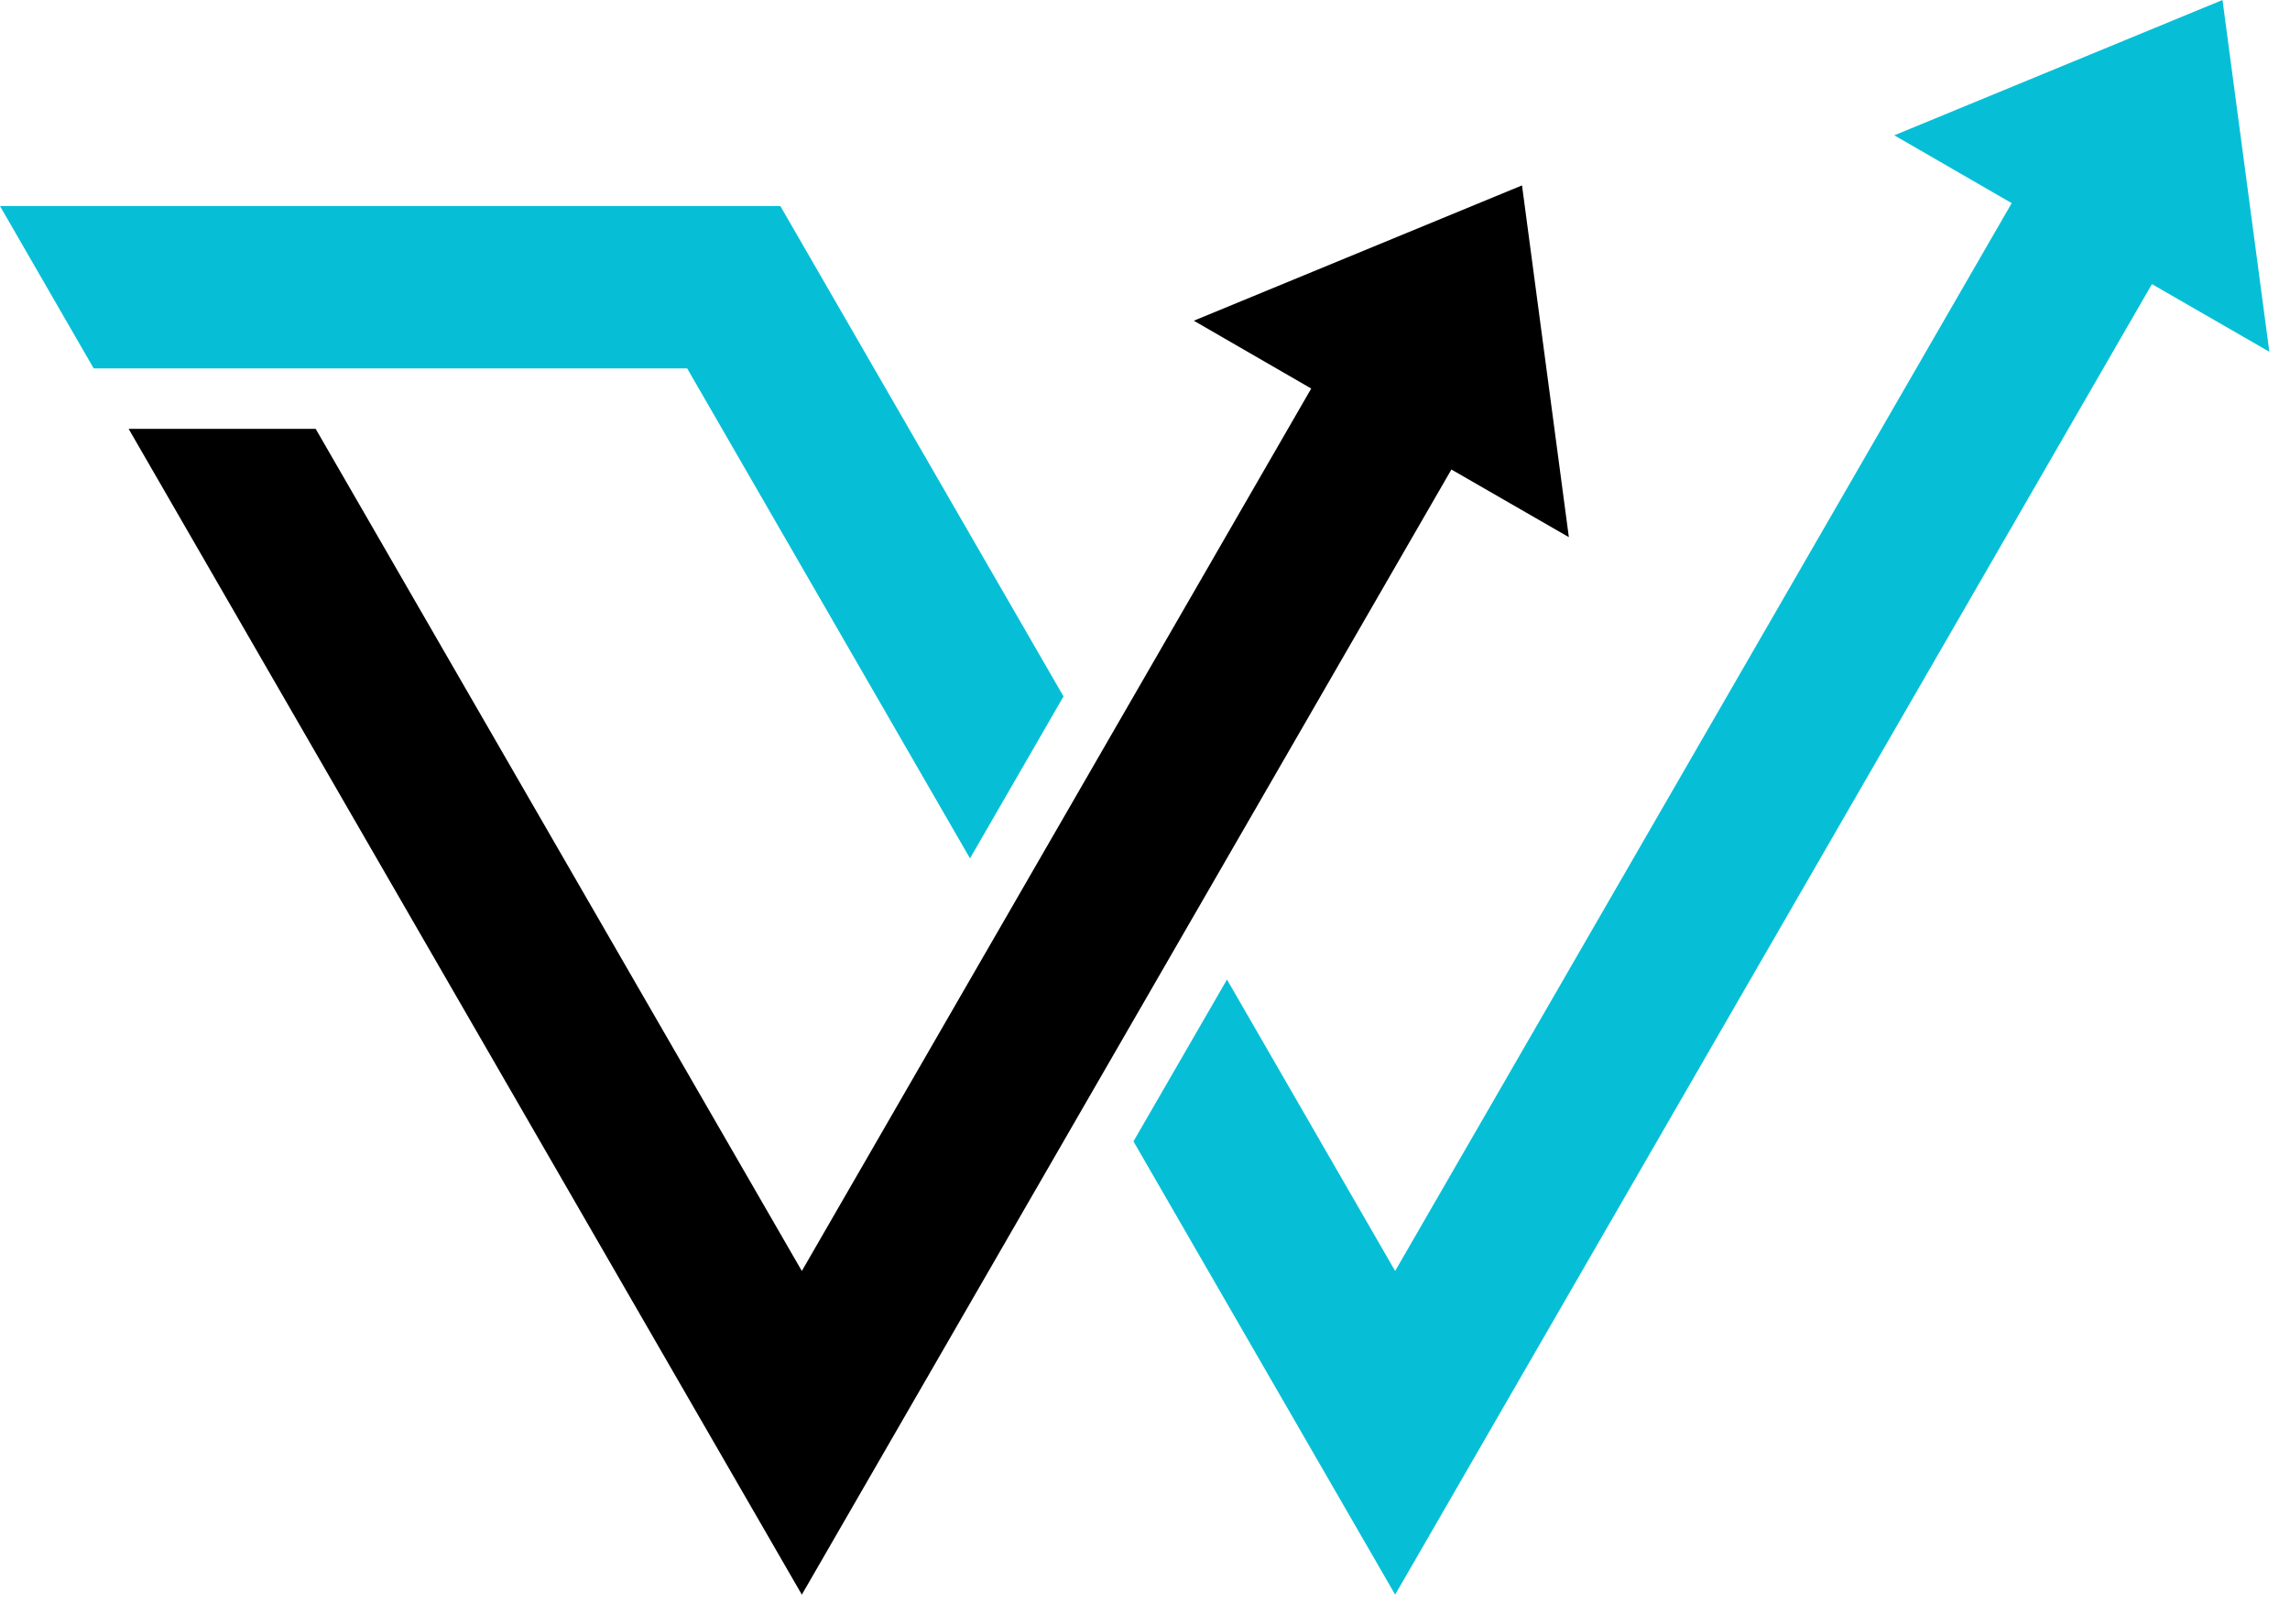
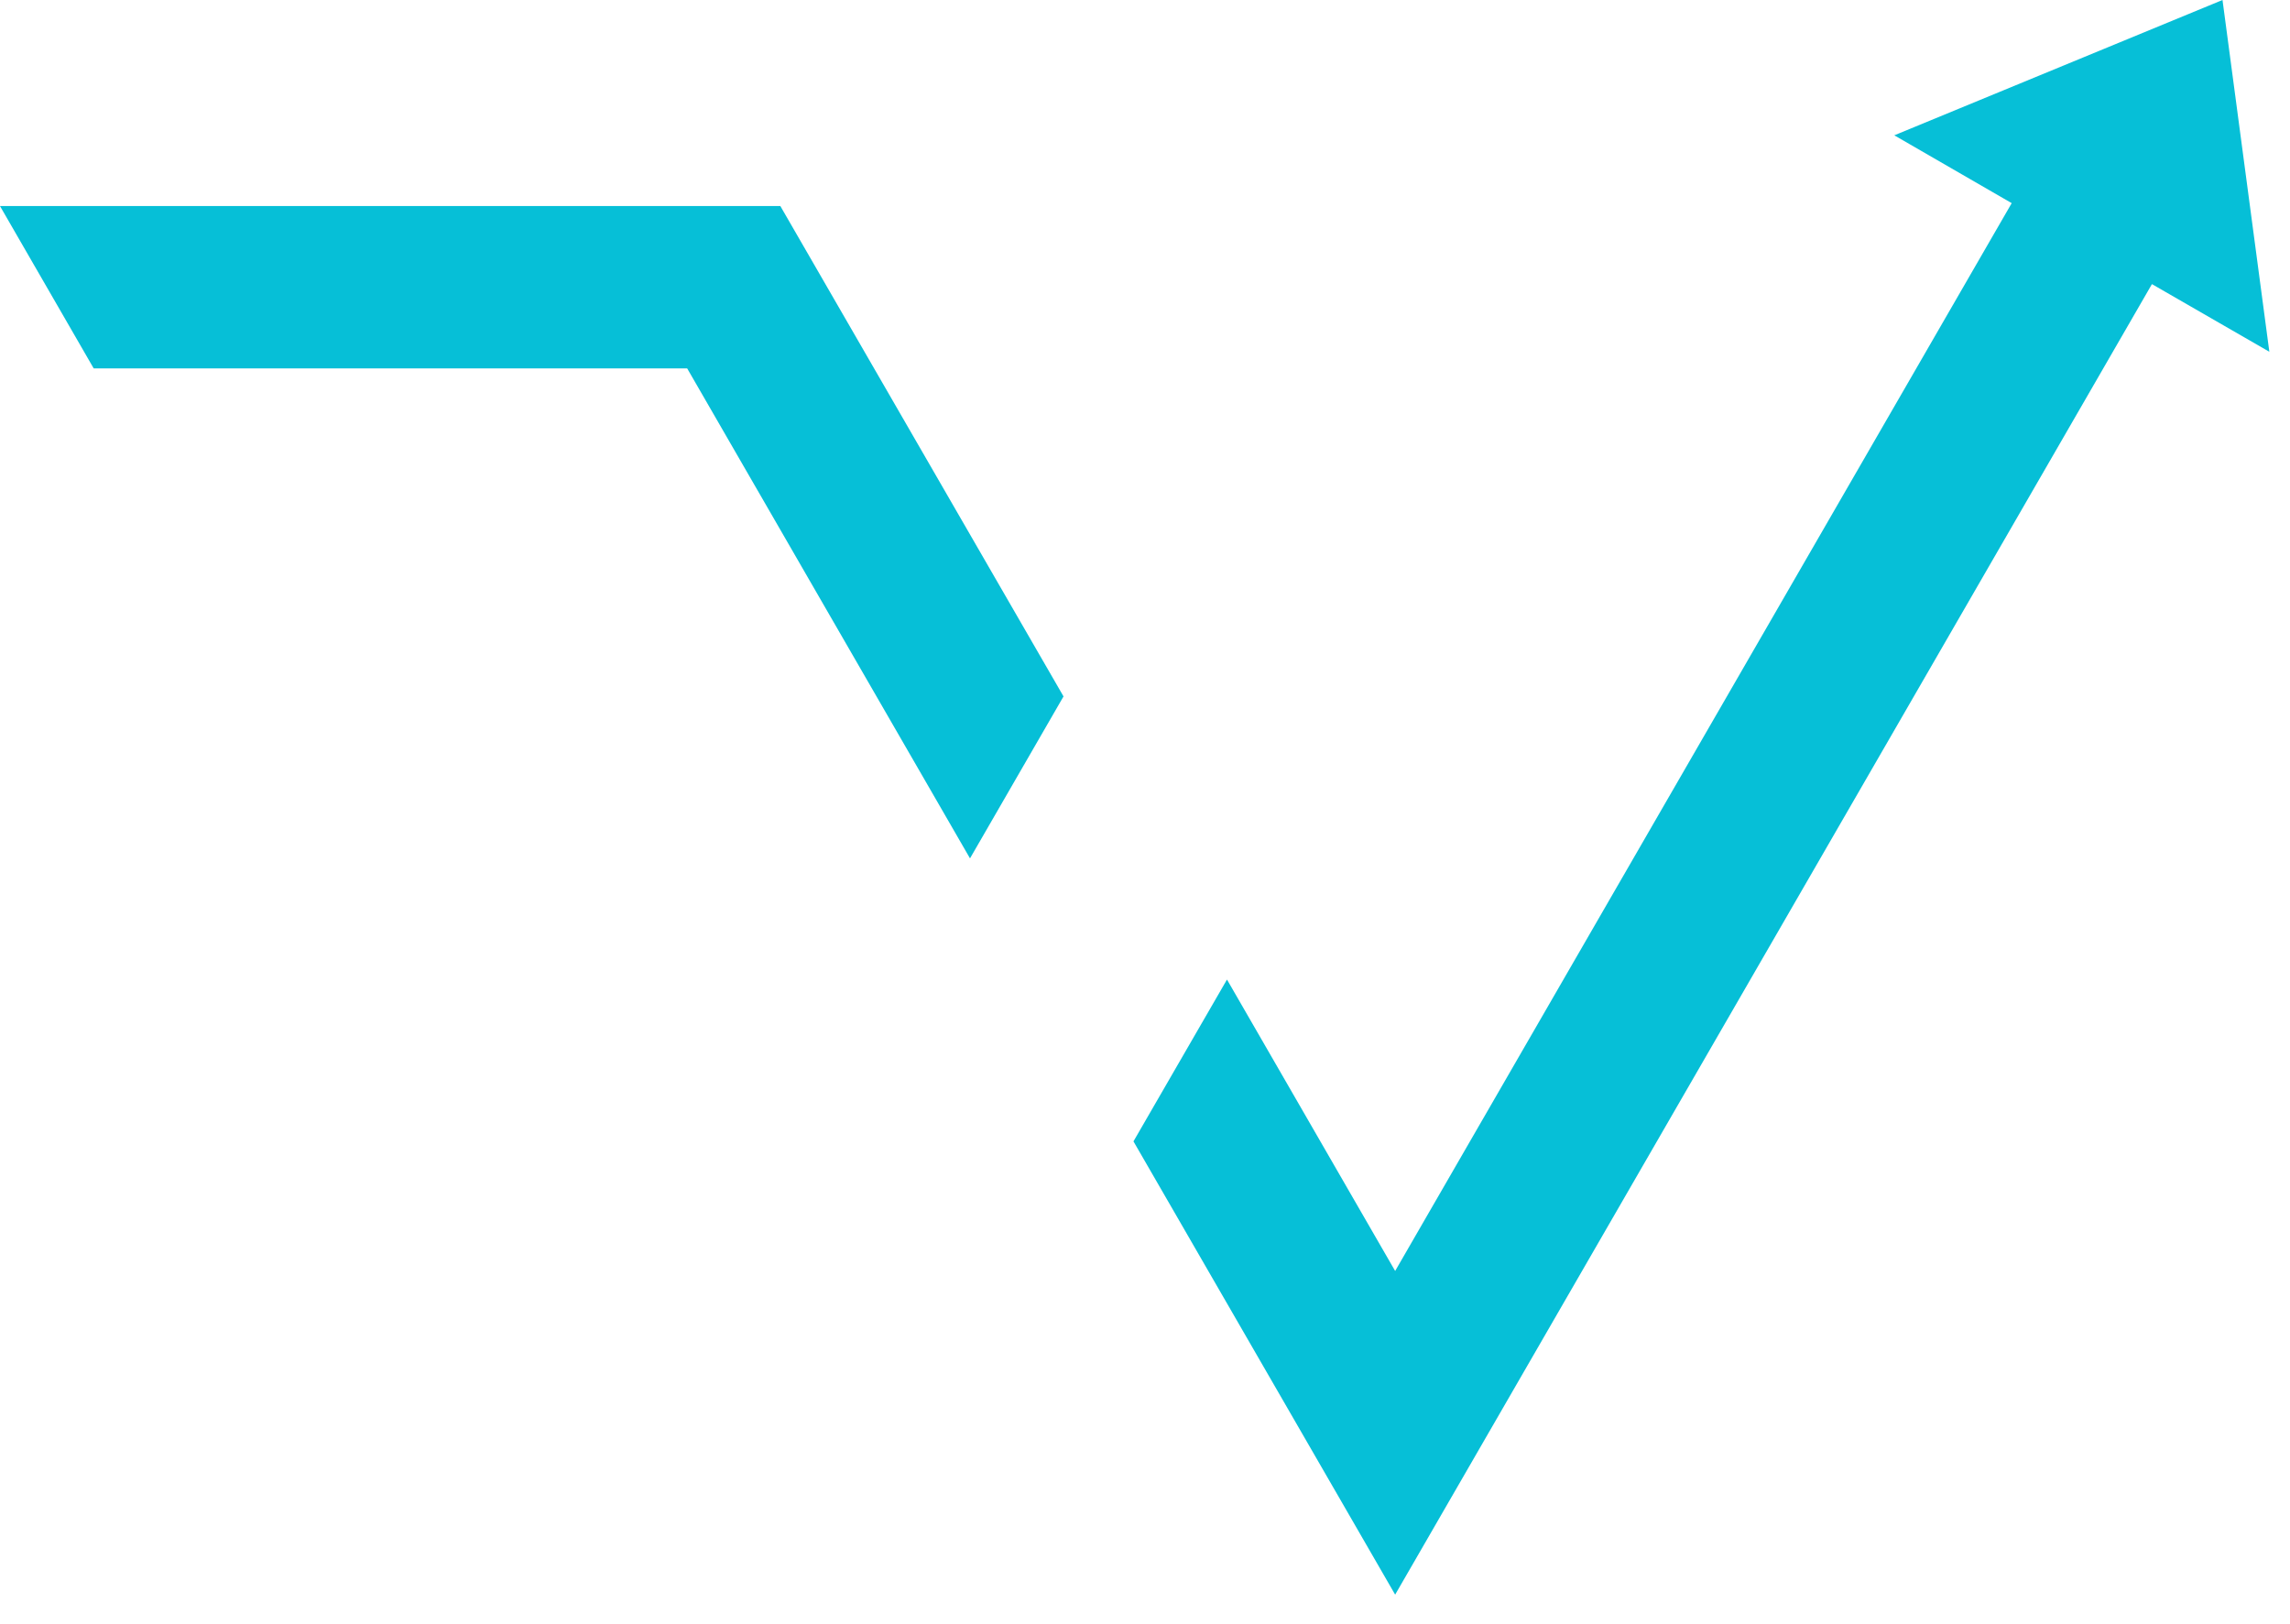
<svg xmlns="http://www.w3.org/2000/svg" width="55" height="39" viewBox="0 0 55 39" fill="none">
  <path d="M29.469 23.527L33.508 30.527L48.316 4.879L45.496 3.25L53.379 0L54.504 8.449L51.684 6.824C45.625 17.316 39.566 27.809 33.508 38.301L27.223 27.414L29.469 23.527ZM2.25 8.848L0 4.949H18.742L25.543 16.727L23.297 20.617L16.504 8.848C11.754 8.848 7 8.848 2.25 8.848Z" fill="#06BFD7" />
-   <path d="M19.258 30.527C22.426 25.039 25.594 19.551 28.762 14.062L31.492 9.332L28.672 7.703L36.555 4.453L37.68 12.902L34.859 11.277C29.66 20.285 24.457 29.293 19.258 38.301L3.09 10.301H7.582L19.258 30.527Z" fill="black" />
</svg>